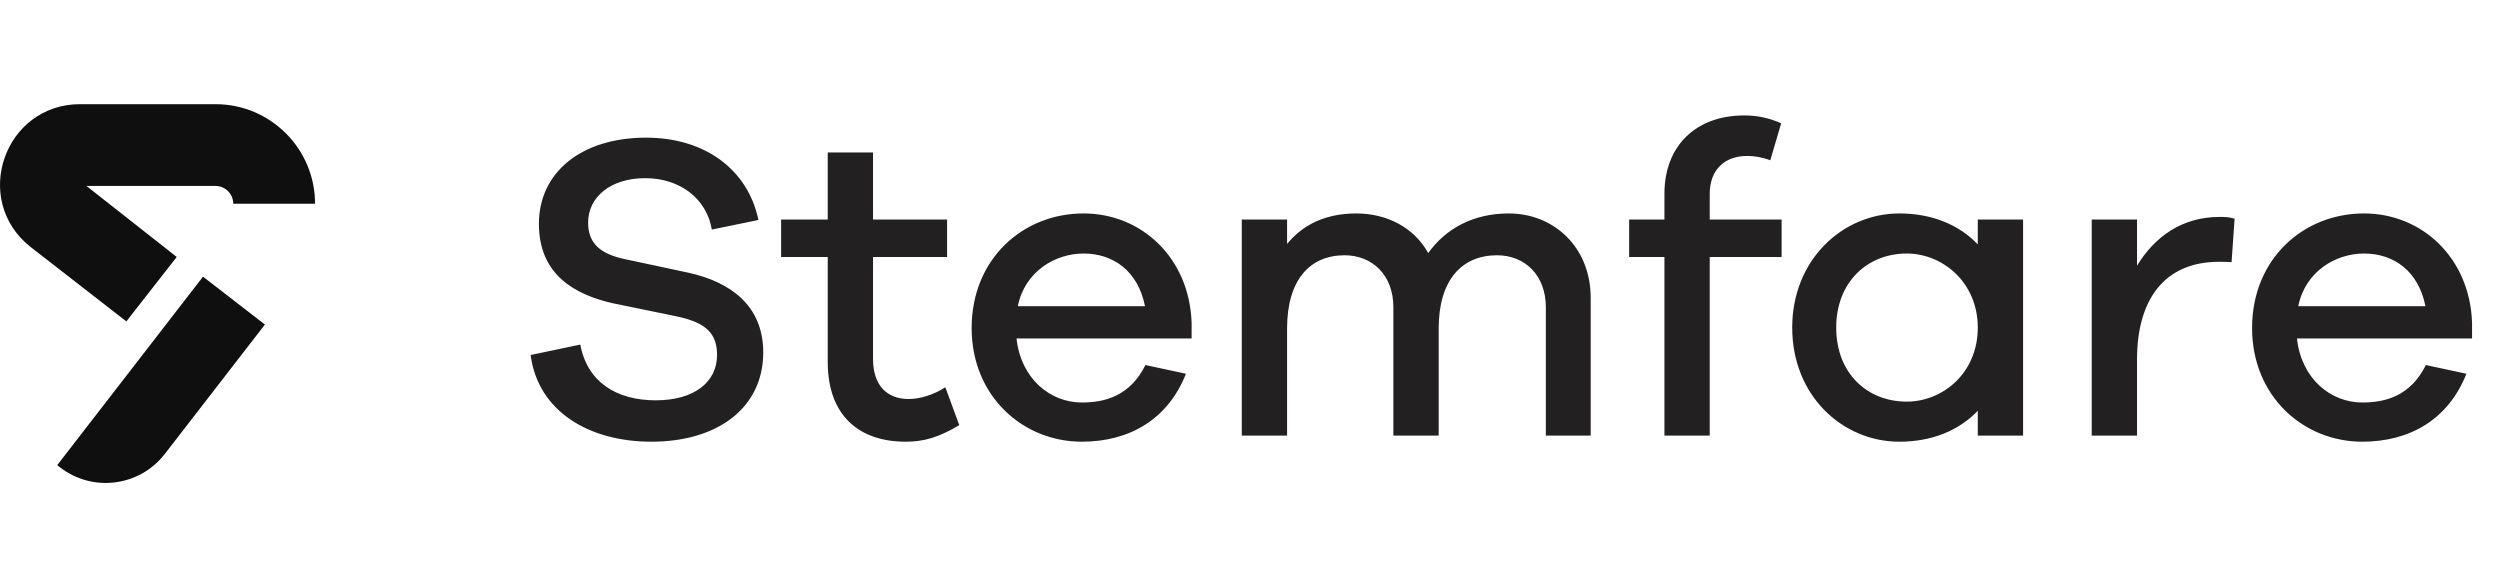
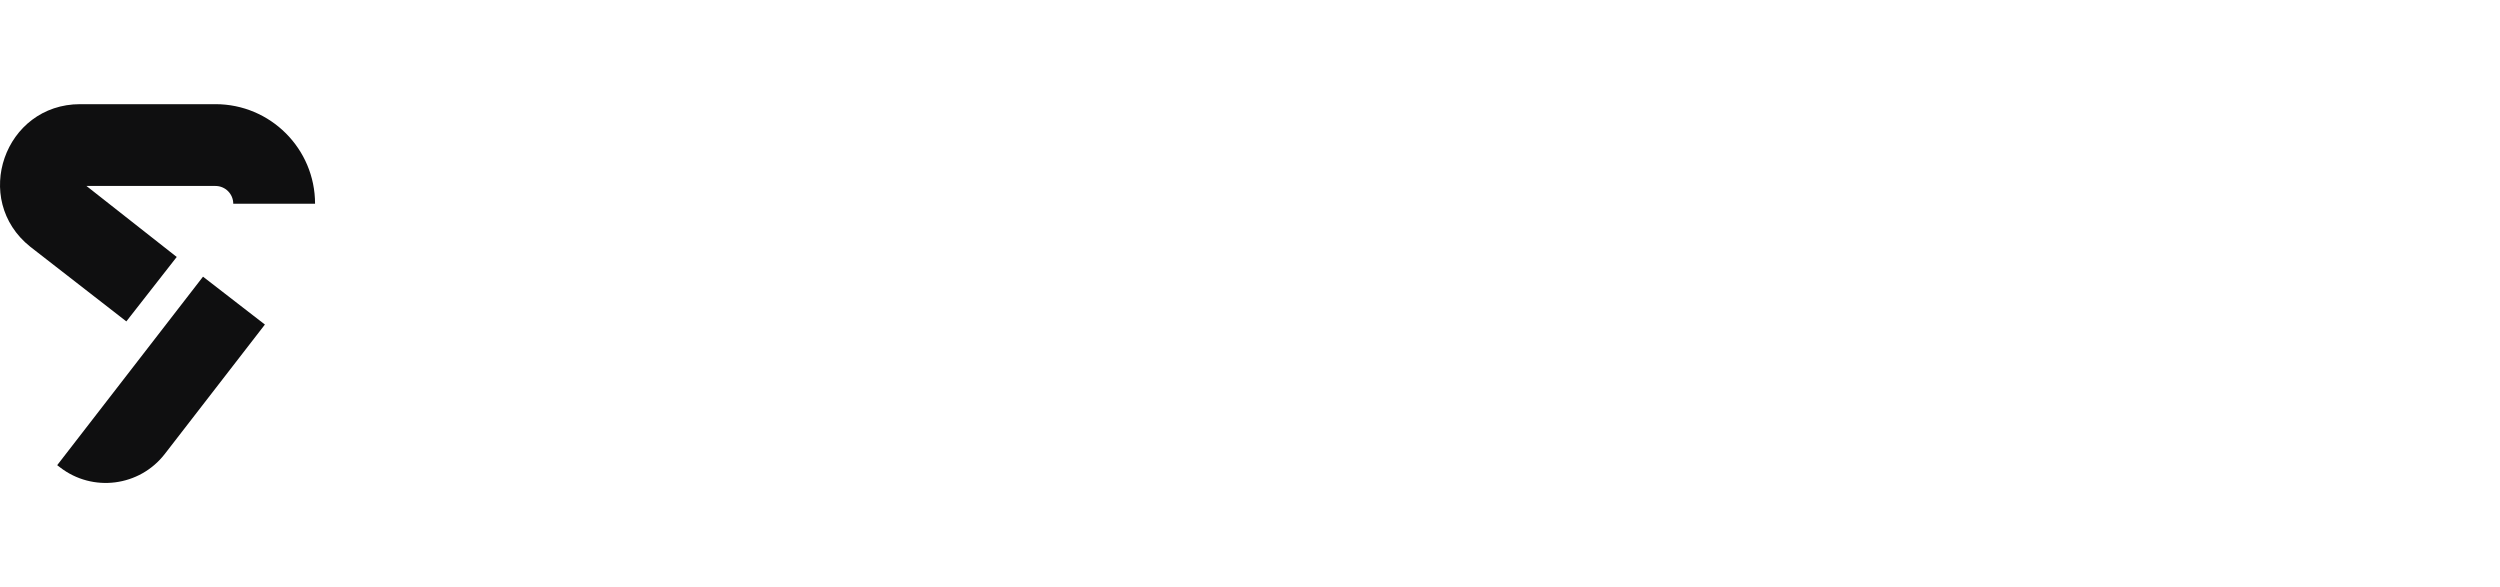
<svg xmlns="http://www.w3.org/2000/svg" width="132" height="31" viewBox="0 0 132 31" fill="none">
  <path fill-rule="evenodd" clip-rule="evenodd" d="M4.565 9.819L9.331 13.568L6.671 16.97L1.611 13.038L1.601 13.03C-1.526 10.539 0.235 5.5 4.234 5.5H11.377C14.28 5.5 16.635 7.854 16.635 10.758H12.316C12.316 10.239 11.895 9.819 11.377 9.819H4.565Z" fill="#0F0F10" />
  <path fill-rule="evenodd" clip-rule="evenodd" d="M13.987 17.136L8.701 23.969C7.368 25.692 4.891 26.008 3.168 24.675L3.02 24.561L10.719 14.608L13.987 17.136Z" fill="#0F0F10" />
-   <path d="M34.112 7.268C37.24 7.268 39.494 8.97 40.046 11.615L37.585 12.121C37.309 10.488 35.906 9.407 34.066 9.407C32.249 9.407 31.053 10.396 31.053 11.753C31.053 12.834 31.674 13.409 33.008 13.685L36.343 14.398C38.643 14.904 40.299 16.192 40.299 18.607C40.299 21.505 37.93 23.322 34.388 23.322C31.122 23.322 28.408 21.735 28.017 18.745L30.639 18.193C31.007 20.171 32.548 21.137 34.618 21.137C36.688 21.137 37.861 20.148 37.861 18.745C37.861 17.572 37.24 17.02 35.699 16.698L32.341 16.008C30.432 15.571 28.454 14.559 28.454 11.822C28.454 9.108 30.685 7.268 34.112 7.268ZM49.914 20.447L50.65 22.448C49.569 23.092 48.787 23.322 47.821 23.322C45.36 23.322 43.704 21.942 43.704 19.113V13.57H41.243V11.592H43.704V8.05H46.096V11.592H50.006V13.57H46.096V18.952C46.096 20.378 46.855 21.068 47.982 21.068C48.58 21.068 49.316 20.838 49.914 20.447ZM62.917 17.043V17.871H53.672C53.901 19.987 55.443 21.252 57.121 21.252C58.386 21.252 59.675 20.884 60.48 19.274L62.618 19.734C61.675 22.126 59.651 23.322 57.121 23.322C54.017 23.322 51.303 20.93 51.303 17.319C51.303 13.685 53.993 11.27 57.214 11.27C60.273 11.27 62.803 13.616 62.917 17.043ZM57.214 13.386C55.718 13.386 54.108 14.329 53.74 16.169H60.456C60.089 14.306 58.778 13.386 57.214 13.386ZM79.665 11.27C82.034 11.27 83.989 13.041 83.989 15.732V23H81.62V16.215C81.62 14.536 80.516 13.478 79.044 13.478C77.181 13.478 75.962 14.789 75.962 17.342V23H73.57V16.215C73.57 14.536 72.466 13.478 70.994 13.478C69.154 13.478 67.958 14.789 67.958 17.342V23H65.566V11.592H67.958V12.88C68.786 11.868 69.982 11.27 71.615 11.27C73.248 11.27 74.674 12.029 75.41 13.363C76.33 12.075 77.779 11.27 79.665 11.27ZM94.069 13.57H90.273V23H87.882V13.57H86.019V11.592H87.882V10.235C87.882 7.682 89.561 6.095 92.091 6.095C92.803 6.095 93.424 6.233 94.046 6.509L93.471 8.464C93.056 8.303 92.62 8.234 92.251 8.234C91.055 8.234 90.273 8.97 90.273 10.235V11.592H94.069V13.57ZM106.819 11.592V23H104.427V21.689C103.438 22.724 102.012 23.322 100.287 23.322C97.297 23.322 94.629 20.907 94.629 17.296C94.629 13.708 97.297 11.27 100.287 11.27C102.012 11.27 103.438 11.868 104.427 12.903V11.592H106.819ZM100.678 21.206C102.564 21.206 104.427 19.711 104.427 17.296C104.427 14.904 102.564 13.386 100.678 13.386C98.585 13.386 96.952 14.904 96.952 17.296C96.952 19.711 98.585 21.206 100.678 21.206ZM117.182 11.454C117.458 11.454 117.688 11.454 117.987 11.546L117.826 13.846C117.642 13.823 117.366 13.823 117.159 13.823C114.261 13.823 112.835 15.847 112.835 18.975V23H110.443V11.592H112.835V14.03C113.755 12.512 115.204 11.454 117.182 11.454ZM130.525 17.043V17.871H121.279C121.509 19.987 123.05 21.252 124.729 21.252C125.994 21.252 127.282 20.884 128.087 19.274L130.226 19.734C129.283 22.126 127.259 23.322 124.729 23.322C121.624 23.322 118.91 20.93 118.91 17.319C118.91 13.685 121.601 11.27 124.821 11.27C127.88 11.27 130.41 13.616 130.525 17.043ZM124.821 13.386C123.326 13.386 121.716 14.329 121.348 16.169H128.064C127.696 14.306 126.385 13.386 124.821 13.386Z" fill="#222020" />
</svg>